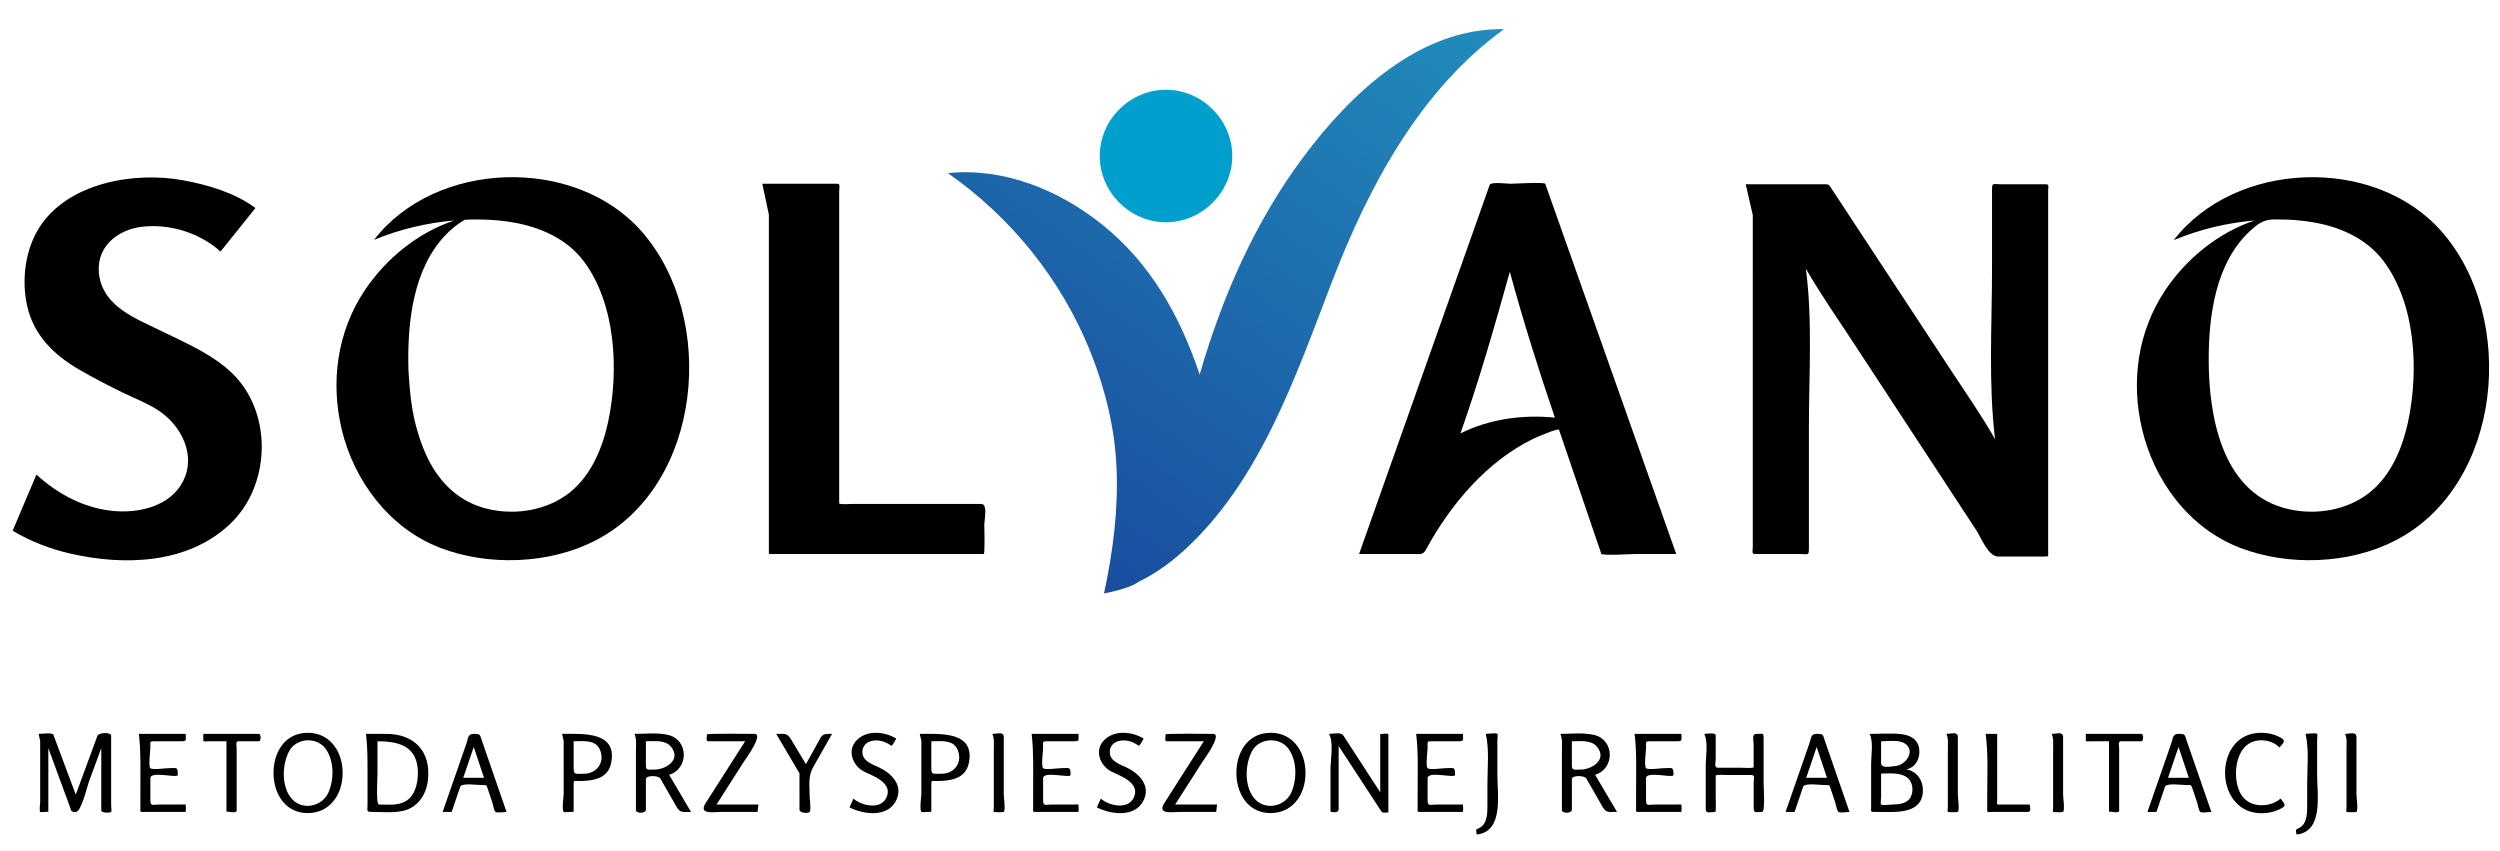
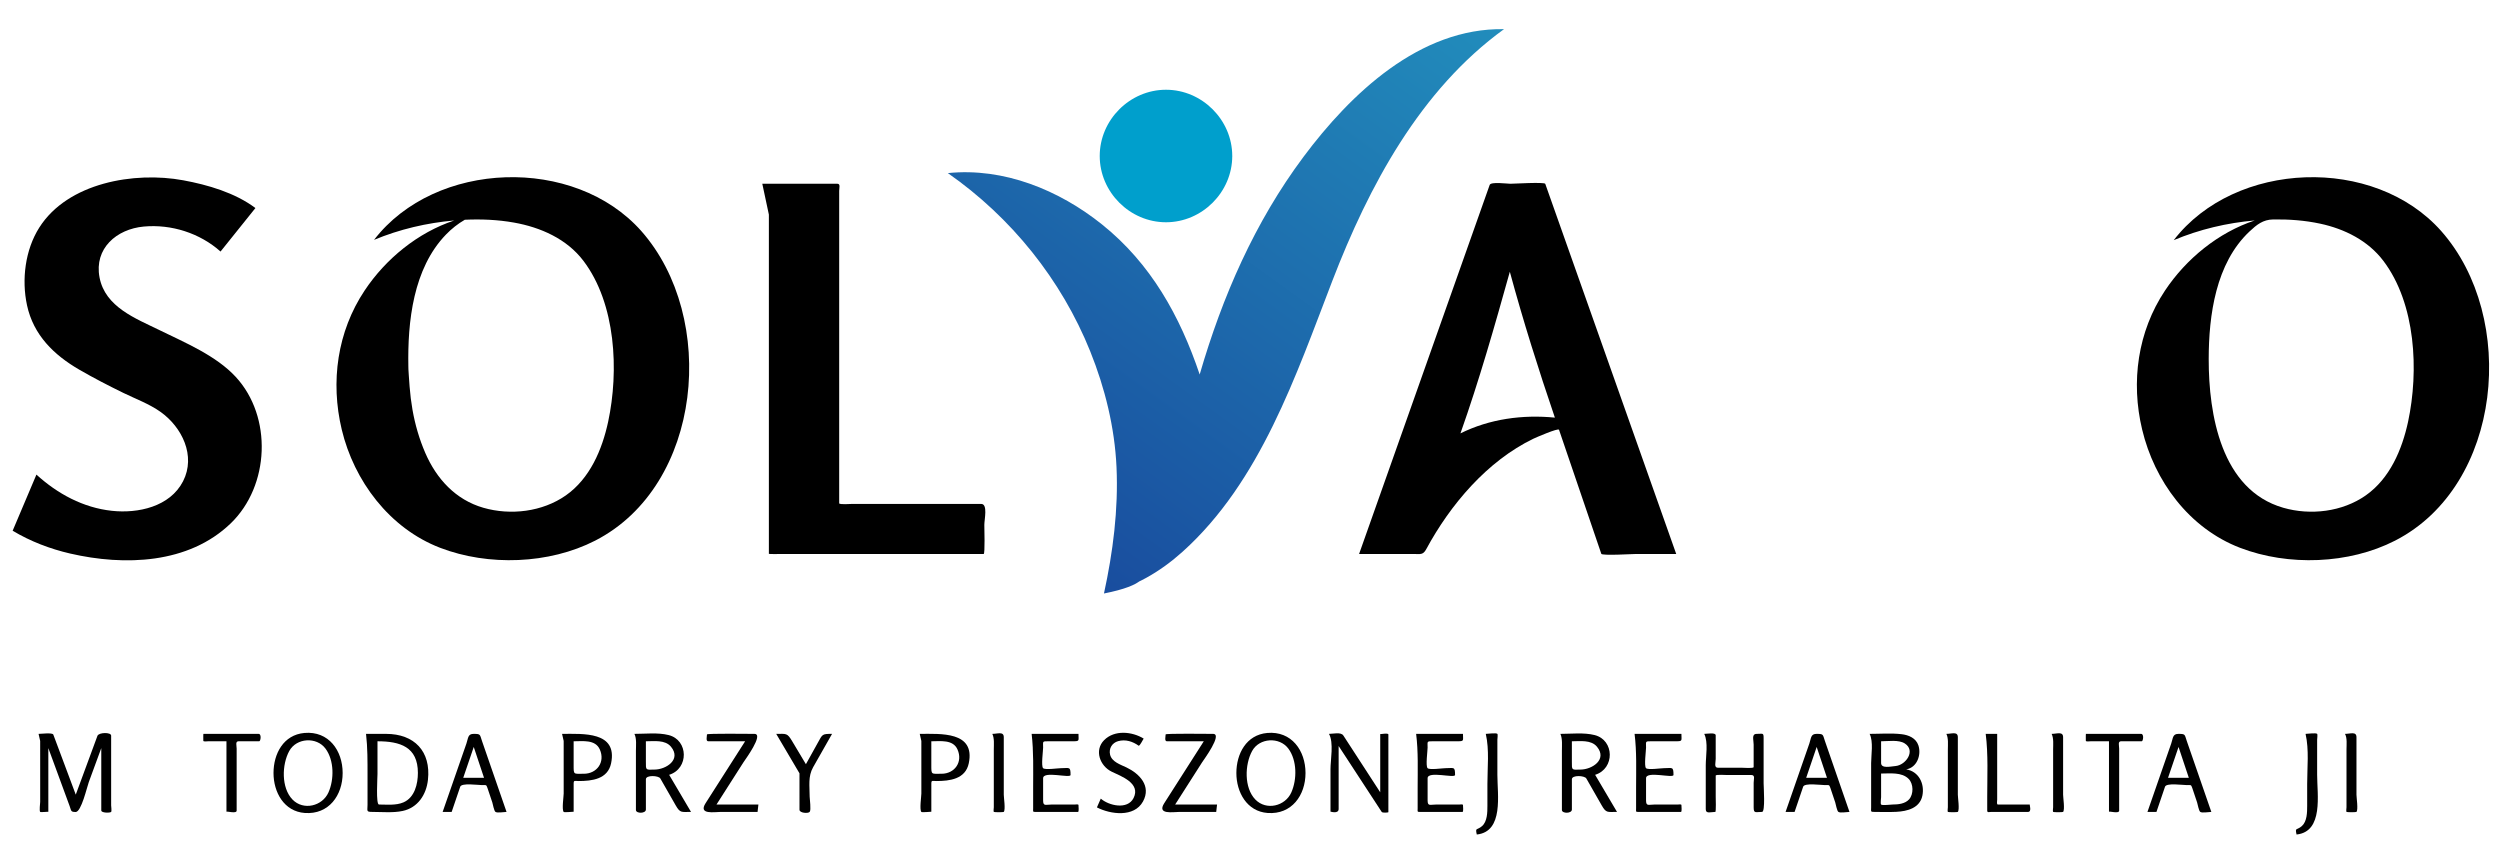
<svg xmlns="http://www.w3.org/2000/svg" version="1.1" id="Layer_1" x="0px" y="0px" width="235px" height="80px" viewBox="0 0 235 80" style="enable-background:new 0 0 235 80;" xml:space="preserve">
  <linearGradient id="SVGID_1_" gradientUnits="userSpaceOnUse" x1="90.692" y1="47.763" x2="130.878" y2="-8.051">
    <stop offset="0" style="stop-color:#194C9E" />
    <stop offset="1" style="stop-color:#228FBD" />
  </linearGradient>
  <path style="fill:url(#SVGID_1_);" d="M103.773,55.787c0.846-3.888,1.361-7.895,1.179-11.879c-0.171-3.726-1.08-7.422-2.469-10.877  c-2.711-6.742-7.43-12.605-13.386-16.76c5.248-0.539,10.454,1.588,14.5,4.832c4.588,3.679,7.322,8.608,9.173,14.099  c2.13-7.336,5.177-14.322,9.761-20.463c4.429-5.934,10.92-12.136,18.848-12c-7.885,5.711-12.71,14.754-16.135,23.648  c-3.425,8.893-6.768,18.891-14.074,25.467C109.07,53.745,106.571,55.24,103.773,55.787  C104.676,51.641,111.612,54.256,103.773,55.787z" />
  <path style="fill:#009FCC;" d="M115.832,14.664c0-3.394-2.834-6.228-6.229-6.228s-6.229,2.833-6.229,6.228  c0,3.395,2.834,6.229,6.229,6.229S115.832,18.059,115.832,14.664C115.832,11.225,115.832,18.104,115.832,14.664z" />
  <path d="M72.274,20.173c-0.206-0.967-0.412-1.934-0.618-2.9c2.353,0,4.706,0,7.059,0c0.307,0,0.168,0.4,0.168,0.666  c0,0.813,0,1.626,0,2.439c0,6.055,0,12.11,0,18.165c0,2.428,0,4.855,0,7.284c0,0.493,0,0.986,0,1.48  c0,0.146,1.079,0.062,1.222,0.062c2.981,0,5.963,0,8.944,0c1.061,0,2.123,0,3.184,0c0.64,0,0.294,1.46,0.294,1.963  c0,0.258,0.076,2.744-0.064,2.744c-0.664,0-1.327,0-1.991,0c-2.957,0-5.913,0-8.87,0c-2.726,0-5.452,0-8.178,0  c-0.077,0-1.15,0.018-1.15-0.015c0-0.396,0-0.791,0-1.187c0-10.157,0-20.314,0-30.471C72.274,20.327,72.274,20.25,72.274,20.173z" />
  <path d="M157.565,52.076c-3.329-9.41-6.659-18.82-9.988-28.231c-0.665-1.882-1.331-3.763-1.997-5.645  c-0.108-0.308-0.218-0.615-0.326-0.922c-0.063-0.179-3.007-0.005-3.284-0.005c-0.299,0-1.827-0.21-1.939,0.108  c-0.157,0.445-0.315,0.891-0.473,1.336c-0.733,2.072-1.467,4.144-2.2,6.216c-3.201,9.047-6.402,18.095-9.604,27.143  c1.078,0,2.155,0,3.233,0c0.65,0,1.301,0,1.95,0c0.568,0,0.828,0.106,1.128-0.45c2.263-4.192,5.728-8.287,10.079-10.389  c0.229-0.11,2.34-1.026,2.404-0.839c0.1,0.295,0.2,0.59,0.301,0.885c0.443,1.301,0.887,2.602,1.33,3.901  c0.781,2.292,1.562,4.584,2.344,6.876c0.064,0.188,2.961,0.016,3.226,0.016C155.021,52.076,156.293,52.076,157.565,52.076z   M137.282,40.738c1.769-4.998,3.216-10.087,4.642-15.193c1.253,4.614,2.693,9.187,4.235,13.712  C143.129,38.957,140.025,39.376,137.282,40.738z" />
  <path d="M229.473,21.718c-6.305-7.12-19.364-6.636-25.143,0.858c2.416-1.015,5.006-1.627,7.615-1.854  c-3.425,1.135-6.439,3.599-8.43,6.584c-2.575,3.864-3.227,8.581-2.154,13.067c1.15,4.82,4.389,9.272,9.208,11.122  c4.527,1.738,10.239,1.544,14.568-0.676C235.256,45.632,236.67,29.851,229.473,21.718C226.54,18.406,232.404,25.03,229.473,21.718z   M226.359,39.643c-0.568,2.629-1.714,5.335-3.979,6.926c-2.199,1.544-5.189,1.9-7.752,1.161c-5.845-1.685-7.015-8.772-7.01-13.983  c0.005-4.123,0.662-8.996,3.826-11.98c0.68-0.642,1.278-1.124,2.229-1.139c1.48-0.024,2.972,0.085,4.422,0.396  c2.298,0.493,4.499,1.59,5.941,3.496C227.095,28.56,227.379,34.876,226.359,39.643C226.041,41.117,226.675,38.168,226.359,39.643z" />
  <path d="M60.281,21.718c-6.282-7.093-19.354-6.66-25.121,0.83c2.395-0.997,4.958-1.599,7.54-1.824  c-3.424,1.137-6.438,3.601-8.426,6.586c-2.573,3.863-3.223,8.579-2.151,13.064c1.151,4.818,4.477,9.287,9.254,11.121  c4.527,1.738,10.239,1.544,14.569-0.676C66.064,45.631,67.476,29.853,60.281,21.718C57.348,18.406,63.211,25.03,60.281,21.718z   M57.166,39.643c-0.566,2.628-1.713,5.337-3.978,6.926c-2.2,1.543-5.189,1.9-7.753,1.161c-2.611-0.753-4.404-2.721-5.458-5.153  c-0.563-1.302-0.959-2.667-1.204-4.063c-0.125-0.718-0.214-1.442-0.27-2.169c-0.019-0.251-0.139-1.874-0.117-1.885  c-0.08-4.22,0.449-9.221,3.537-12.414c0.523-0.541,1.118-1.013,1.77-1.389c1.542-0.072,3.098-0.006,4.62,0.265  c2.497,0.444,4.966,1.53,6.531,3.598C57.902,28.56,58.188,34.877,57.166,39.643C56.849,41.117,57.482,38.168,57.166,39.643z" />
-   <path d="M164.762,20.22c-0.223-0.967-0.444-1.933-0.667-2.9c2.437,0,4.872,0,7.309,0c0.531,0,0.49,0.001,0.772,0.431  c0.468,0.711,0.936,1.422,1.402,2.133c3.31,5.033,6.619,10.067,9.929,15.1c1.365,2.077,2.805,4.135,4.028,6.299  c-0.637-5.298-0.285-10.761-0.285-16.084c0-2.444,0-4.888,0-7.332c0-0.714,0.062-0.547,0.824-0.547c1.409,0,2.817,0,4.227,0  c0.361,0,0.227,0.242,0.227,0.576c0,0.716,0,1.431,0,2.147c0,2.559,0,5.117,0,7.676c0,6.262,0,12.524,0,18.787  c0,1.78,0,3.56,0,5.339c0,0.483,0.084,0.47-0.437,0.47c-1.421,0-2.841,0-4.262,0c-0.938,0-1.595-1.768-2.063-2.482  c-1.54-2.351-3.081-4.701-4.621-7.052c-2.311-3.525-4.62-7.049-6.93-10.574c-1.504-2.295-3.091-4.57-4.462-6.947  c0.636,4.868,0.285,9.908,0.285,14.802c0,2.99,0,5.98,0,8.97c0,0.856,0,1.713,0,2.568c0,0.659-0.122,0.476-0.824,0.476  c-1.408,0-2.817,0-4.226,0c-0.372,0-0.227-0.292-0.227-0.632c0-1.988,0-3.978,0-5.966c0-6.275,0-12.551,0-18.826  C164.762,24.508,164.762,22.364,164.762,20.22z" />
  <path d="M1.189,49.889c0.745-1.759,1.49-3.519,2.235-5.277c1.978,1.806,4.4,3.113,7.088,3.404c2.456,0.267,5.46-0.375,6.694-2.773  c1.23-2.393-0.1-5.096-2.115-6.525c-1.065-0.756-2.328-1.215-3.497-1.786c-1.4-0.685-2.787-1.398-4.136-2.18  c-2.394-1.387-4.315-3.256-4.919-6.061c-0.518-2.403-0.176-5.205,1.154-7.3c2.684-4.229,8.954-5.289,13.528-4.444  c2.321,0.428,4.874,1.173,6.789,2.609c-1.093,1.363-2.186,2.726-3.279,4.089c-1.94-1.731-4.623-2.586-7.213-2.349  c-2.564,0.235-4.678,2.061-4.162,4.78c0.528,2.788,3.404,3.86,5.65,4.962c2.402,1.177,5.312,2.393,7.156,4.392  c3.461,3.753,3.189,10.234-0.471,13.764c-3.97,3.829-9.999,4.017-15.093,2.84C4.702,51.594,2.863,50.891,1.189,49.889z" />
  <g>
    <path d="M3.776,69.65c-0.05-0.222-0.101-0.444-0.151-0.666c0.237,0,1.31-0.136,1.386,0.069c0.211,0.565,0.422,1.13,0.634,1.694   c0.492,1.316,0.984,2.633,1.476,3.949c0.679-1.842,1.358-3.684,2.037-5.525c0.124-0.336,1.289-0.358,1.289-0.022   c0,1.037,0,2.073,0,3.11c0,1.147,0,2.295,0,3.442c0,0.092,0.066,0.547,0,0.618c-0.102,0.109-0.927,0.104-0.927-0.134   c0-1.954,0-3.908,0-5.862c-0.391,1.063-0.781,2.127-1.172,3.19c-0.17,0.464-0.708,2.815-1.233,2.815   c-0.479,0-0.407-0.112-0.569-0.555c-0.254-0.691-0.508-1.383-0.762-2.074c-0.414-1.125-0.827-2.251-1.241-3.377   c0,1.165,0,2.33,0,3.496c0,0.703,0,1.406,0,2.109c0,0.128,0,0.255,0,0.382c0-0.02-0.714,0.062-0.766,0.009   c-0.099-0.102,0-0.8,0-0.934c0-0.768,0-1.536,0-2.304C3.776,71.939,3.776,70.795,3.776,69.65z" />
-     <path d="M17.458,68.984c0,0.626,0.133,0.695-0.482,0.695c-0.787,0-1.573,0-2.36,0c-0.583,0-0.482,0.005-0.482,0.598   c0,0.291-0.201,1.74,0,1.932c0.189,0.18,1.407,0,1.671,0c0.795,0,0.908-0.183,0.908,0.635c0,0.347-2.579-0.414-2.579,0.311   c0,0.693,0,1.387,0,2.08c0,0.581,0.239,0.391,0.803,0.391c0.726,0,1.451,0,2.176,0c0.084,0,0.346-0.054,0.346,0.052   c0,0.109,0.062,0.644-0.048,0.644c-1.312,0-2.623,0-3.934,0c-0.342,0-0.28-0.006-0.28-0.343c0-0.644,0-1.286,0-1.93   c0-1.698,0.053-3.388-0.141-5.063C14.523,68.984,15.99,68.984,17.458,68.984z" />
    <path d="M21.287,69.68c-0.574,0-1.148,0-1.722,0c-0.089,0-0.454,0.059-0.454-0.052c0-0.064-0.01-0.644,0.009-0.644   c1.175,0,2.351,0,3.526,0c0.554,0,1.108,0,1.663,0c0.292,0,0.191,0.695,0.058,0.695c-0.646,0-1.293,0-1.94,0   c-0.329,0-0.182,0.405-0.182,0.69c0,1.448,0,2.897,0,4.346c0,0.494,0,0.989,0,1.483c0,0.328-0.958,0.021-0.958,0.113   C21.287,74.102,21.287,71.891,21.287,69.68z" />
    <path d="M25.71,72.662c0-1.804,0.933-3.59,2.904-3.764c2.279-0.201,3.595,1.654,3.595,3.764c0,2.098-1.303,3.922-3.558,3.758   C26.695,76.277,25.71,74.468,25.71,72.662C25.71,71.178,25.71,73.73,25.71,72.662z M27.191,70.592   c-0.697,1.268-0.767,3.457,0.302,4.563c1.029,1.064,2.808,0.625,3.383-0.667c0.542-1.219,0.542-3.01-0.277-4.116   C29.762,69.241,27.869,69.354,27.191,70.592C27.023,70.897,27.359,70.286,27.191,70.592z" />
    <path d="M36.29,68.984c2.658,0,4.232,1.641,3.937,4.326c-0.153,1.39-0.952,2.617-2.378,2.92c-0.91,0.194-1.926,0.09-2.851,0.09   c-0.597,0-0.45-0.091-0.45-0.669c0-0.921,0-1.843,0-2.764c0-1.322,0.01-2.604-0.141-3.903   C35.034,68.984,35.662,68.984,36.29,68.984z M35.484,69.68c0,1.023,0,2.048,0,3.071c0,0.349-0.16,2.874,0.138,2.874   c0.748,0,1.604,0.101,2.306-0.204c1.054-0.458,1.354-1.726,1.354-2.769C39.282,70.2,37.606,69.68,35.484,69.68z" />
    <path d="M42.456,76.32c-0.282,0-0.564,0-0.847,0c0.457-1.315,0.915-2.632,1.372-3.947c0.287-0.826,0.574-1.651,0.861-2.478   c0.177-0.509,0.121-0.911,0.678-0.911c0.677,0,0.576,0.056,0.788,0.67c0.292,0.845,0.584,1.688,0.876,2.533   c0.477,1.377,0.954,2.755,1.431,4.133c-0.224,0-0.861,0.12-1.038,0c-0.144-0.098-0.245-0.728-0.298-0.887   c-0.153-0.457-0.307-0.914-0.46-1.371c-0.111-0.332-0.142-0.262-0.502-0.262c-0.385,0-1.926-0.229-2.056,0.153   C42.992,74.742,42.724,75.531,42.456,76.32z M44.532,70.214c-0.329,0.967-0.659,1.935-0.988,2.901c0.652,0,1.303,0,1.955,0   C45.177,72.148,44.854,71.181,44.532,70.214z" />
    <path d="M52.985,69.65c-0.05-0.222-0.101-0.444-0.151-0.666c1.957,0,5.236-0.25,4.609,2.765c-0.311,1.492-1.789,1.669-3.054,1.669   c-0.365,0-0.466-0.107-0.466,0.253c0,0.53,0,1.06,0,1.59c0,0.348,0,0.694,0,1.042c0-0.012-0.876,0.086-0.937,0.018   c-0.189-0.21,0-1.458,0-1.729C52.985,72.944,52.985,71.297,52.985,69.65z M53.922,69.68c0,0.734,0,1.468,0,2.201   c0,0.973-0.03,0.852,0.959,0.852c1.229,0,2.029-1.098,1.5-2.286C55.958,69.494,54.773,69.68,53.922,69.68z" />
    <path d="M59.635,68.984c1.033,0,2.206-0.142,3.216,0.112c1.871,0.471,1.919,3.155,0.049,3.737c0.685,1.162,1.37,2.324,2.055,3.486   c-0.897,0-1.012,0.133-1.441-0.618c-0.481-0.842-0.962-1.684-1.443-2.525c-0.16-0.28-1.357-0.341-1.357,0.074   c0,0.948,0,1.896,0,2.844c0,0.396-0.937,0.396-0.937,0.046c0-0.824,0-1.648,0-2.473c0-1.028,0-2.056,0-3.084   C59.776,70.106,59.859,69.433,59.635,68.984z M60.713,69.68c0,0.637,0,1.273,0,1.91c0,0.814-0.042,0.78,0.806,0.75   c1.069,0,2.554-0.928,1.557-2.144C62.522,69.521,61.486,69.68,60.713,69.68z" />
    <path d="M71.211,76.32c-1.149,0-2.299,0-3.449,0c-0.61,0-2.144,0.287-1.437-0.819c1.239-1.94,2.478-3.881,3.717-5.821   c-0.762,0-1.524,0-2.286,0c-0.393,0-0.785,0-1.178,0c-0.252,0-0.123-0.438-0.123-0.644c0-0.104,4.013-0.052,4.458-0.052   c0.93,0-0.882,2.443-1.033,2.681c-0.843,1.319-1.686,2.64-2.529,3.96c1.313,0,2.626,0,3.939,0   C71.265,75.856,71.238,76.089,71.211,76.32z" />
    <path d="M75.151,72.692c-0.729-1.236-1.458-2.472-2.187-3.708c0.955,0,1.025-0.106,1.5,0.689c0.43,0.721,0.861,1.441,1.291,2.162   c0.372-0.67,0.743-1.339,1.115-2.009c0.454-0.818,0.393-0.843,1.344-0.843c-0.592,1.043-1.185,2.086-1.777,3.129   c-0.499,0.877-0.329,1.77-0.329,2.779c0,0.226,0.155,1.256,0,1.428c-0.152,0.168-0.957,0.107-0.957-0.201   C75.151,74.977,75.151,73.835,75.151,72.692z" />
-     <path d="M79.856,75.896c0.121-0.275,0.242-0.551,0.363-0.826c0.748,0.659,2.513,1.079,3.082-0.054   c0.698-1.391-1.163-2.047-2.059-2.479c-1.096-0.531-1.659-2.008-0.708-2.964c0.976-0.981,2.625-0.813,3.716-0.146   c-0.092,0.134-0.318,0.631-0.463,0.676c-0.565-0.409-1.248-0.626-1.938-0.434c-0.563,0.156-0.896,0.694-0.755,1.274   c0.165,0.676,0.982,0.93,1.535,1.194c1.231,0.59,2.356,1.747,1.559,3.202C83.353,76.86,81.128,76.552,79.856,75.896z" />
    <path d="M86.607,69.65c-0.05-0.222-0.101-0.444-0.151-0.666c1.957,0,5.236-0.25,4.609,2.765c-0.311,1.492-1.789,1.669-3.054,1.669   c-0.365,0-0.466-0.107-0.466,0.253c0,0.53,0,1.06,0,1.59c0,0.348,0,0.694,0,1.042c0-0.012-0.876,0.086-0.937,0.018   c-0.189-0.21,0-1.458,0-1.729C86.607,72.944,86.607,71.297,86.607,69.65z M87.544,69.68c0,0.734,0,1.468,0,2.201   c0,0.973-0.03,0.852,0.959,0.852c1.229,0,2.029-1.098,1.5-2.286C89.58,69.494,88.395,69.68,87.544,69.68z" />
    <path d="M93.277,68.984c0.498,0,1.078-0.256,1.078,0.315c0,0.793,0,1.587,0,2.381c0,1.007,0,2.015,0,3.022   c0,0.265,0.179,1.406,0,1.617c-0.034,0.039-0.901,0.04-0.937,0c-0.048-0.053,0-0.374,0-0.44c0-0.867,0-1.733,0-2.601   c0-0.944,0-1.888,0-2.832C93.418,70.004,93.483,69.397,93.277,68.984z" />
    <path d="M101.377,68.984c0,0.626,0.133,0.695-0.482,0.695c-0.787,0-1.573,0-2.36,0c-0.583,0-0.482,0.005-0.482,0.598   c0,0.291-0.201,1.74,0,1.932c0.189,0.18,1.407,0,1.671,0c0.795,0,0.908-0.183,0.908,0.635c0,0.347-2.579-0.414-2.579,0.311   c0,0.693,0,1.387,0,2.08c0,0.581,0.239,0.391,0.804,0.391c0.725,0,1.45,0,2.175,0c0.084,0,0.346-0.054,0.346,0.052   c0,0.109,0.062,0.644-0.048,0.644c-1.312,0-2.623,0-3.934,0c-0.342,0-0.28-0.006-0.28-0.343c0-0.644,0-1.286,0-1.93   c0-1.698,0.053-3.388-0.141-5.063C98.442,68.984,99.91,68.984,101.377,68.984z" />
    <path d="M103.11,75.896c0.121-0.275,0.242-0.551,0.363-0.826c0.748,0.659,2.513,1.079,3.082-0.054   c0.698-1.391-1.163-2.047-2.059-2.479c-1.096-0.531-1.659-2.008-0.708-2.964c0.976-0.981,2.625-0.813,3.716-0.146   c-0.092,0.134-0.318,0.631-0.463,0.676c-0.564-0.409-1.247-0.626-1.938-0.434c-0.563,0.156-0.896,0.694-0.755,1.274   c0.165,0.676,0.982,0.93,1.535,1.194c1.231,0.59,2.356,1.747,1.559,3.202C106.607,76.86,104.382,76.552,103.11,75.896z" />
    <path d="M114.324,76.32c-1.149,0-2.299,0-3.448,0c-0.61,0-2.144,0.287-1.437-0.819c1.239-1.94,2.478-3.881,3.717-5.821   c-0.762,0-1.524,0-2.286,0c-0.393,0-0.785,0-1.178,0c-0.252,0-0.123-0.438-0.123-0.644c0-0.104,4.013-0.052,4.458-0.052   c0.93,0-0.882,2.443-1.033,2.681c-0.843,1.319-1.686,2.64-2.529,3.96c1.313,0,2.626,0,3.939,0   C114.378,75.856,114.352,76.089,114.324,76.32z" />
    <path d="M116.219,72.662c0-1.804,0.933-3.59,2.904-3.764c2.278-0.201,3.595,1.654,3.595,3.764c0,2.098-1.304,3.922-3.558,3.758   C117.203,76.277,116.219,74.467,116.219,72.662C116.219,71.178,116.219,73.73,116.219,72.662z M117.7,70.592   c-0.696,1.268-0.767,3.458,0.302,4.563c1.029,1.063,2.808,0.626,3.383-0.667c0.543-1.22,0.543-3.009-0.277-4.116   C120.271,69.242,118.377,69.354,117.7,70.592C117.532,70.897,117.867,70.286,117.7,70.592z" />
    <path d="M124.924,68.984c0.382,0,1.125-0.193,1.35,0.153c0.386,0.594,0.771,1.187,1.156,1.78c0.77,1.186,1.54,2.372,2.311,3.559   c0-1.828,0-3.655,0-5.483c0,0.046,0.766-0.128,0.766,0.053c0,0.315,0,0.632,0,0.948c0,1.283,0,2.567,0,3.852   c0,0.832,0,1.665,0,2.497c0,0.041-0.556,0.086-0.628-0.024c-0.201-0.309-0.402-0.616-0.604-0.925   c-1.147-1.757-2.296-3.514-3.443-5.271c0,1.262,0,2.523,0,3.786c0,0.711,0,1.423,0,2.134c0,0.492-0.766,0.246-0.766,0.247   c0-1.329,0-2.658,0-3.987C125.065,71.446,125.389,69.798,124.924,68.984z" />
    <path d="M137.519,68.984c0,0.626,0.133,0.695-0.482,0.695c-0.787,0-1.573,0-2.36,0c-0.583,0-0.482,0.005-0.482,0.598   c0,0.291-0.201,1.74,0,1.932c0.188,0.18,1.408,0,1.672,0c0.796,0,0.908-0.183,0.908,0.635c0,0.347-2.58-0.414-2.58,0.311   c0,0.693,0,1.387,0,2.08c0,0.581,0.239,0.391,0.804,0.391c0.726,0,1.45,0,2.176,0c0.085,0,0.346-0.054,0.346,0.052   c0,0.109,0.062,0.644-0.048,0.644c-1.312,0-2.623,0-3.935,0c-0.341,0-0.279-0.006-0.279-0.343c0-0.644,0-1.286,0-1.93   c0-1.697,0.067-3.391-0.142-5.063C134.583,68.984,136.051,68.984,137.519,68.984z" />
    <path d="M138.818,78.445c-0.162-0.701,0.013-0.37,0.496-0.793c0.493-0.431,0.502-1.299,0.502-1.896c0-0.689,0-1.378,0-2.067   c0-1.543,0.193-3.194-0.152-4.705c0.177,0,0.985-0.114,1.089,0c0.06,0.066,0,0.471,0,0.554c0,1.1,0,2.199,0,3.299   C140.753,74.684,141.368,78.172,138.818,78.445z" />
    <path d="M146.678,68.984c1.032,0,2.205-0.142,3.215,0.112c1.871,0.471,1.919,3.156,0.049,3.737c0.686,1.162,1.37,2.324,2.056,3.486   c-0.896,0-1.012,0.133-1.44-0.618c-0.481-0.842-0.963-1.684-1.443-2.525c-0.16-0.28-1.357-0.341-1.357,0.074   c0,0.948,0,1.896,0,2.844c0,0.396-0.938,0.396-0.938,0.046c0-0.824,0-1.648,0-2.473c0-1.028,0-2.056,0-3.084   C146.818,70.078,146.884,69.466,146.678,68.984z M147.756,69.68c0,0.637,0,1.273,0,1.91c0,0.813-0.042,0.78,0.806,0.75   c1.068,0,2.555-0.928,1.557-2.144C149.564,69.521,148.529,69.68,147.756,69.68z" />
    <path d="M158.053,68.984c0,0.626,0.133,0.695-0.482,0.695c-0.787,0-1.573,0-2.36,0c-0.583,0-0.482,0.005-0.482,0.598   c0,0.291-0.201,1.74,0,1.932c0.188,0.18,1.407,0,1.671,0c0.796,0,0.908-0.183,0.908,0.635c0,0.347-2.579-0.414-2.579,0.311   c0,0.693,0,1.387,0,2.08c0,0.581,0.239,0.391,0.804,0.391c0.726,0,1.45,0,2.176,0c0.085,0,0.346-0.054,0.346,0.052   c0,0.109,0.062,0.644-0.048,0.644c-1.312,0-2.623,0-3.935,0c-0.341,0-0.279-0.006-0.279-0.343c0-0.644,0-1.286,0-1.93   c0-1.697,0.067-3.391-0.142-5.063C155.117,68.984,156.585,68.984,158.053,68.984z" />
    <path d="M160.198,68.984c0.256,0,1.078-0.157,1.078,0.137c0,0.74,0,1.481,0,2.222c0,0.336-0.181,0.825,0.212,0.825   c0.75,0,1.5,0,2.25,0c0.141,0,1.105,0.077,1.105-0.062c0-0.705,0-1.409,0-2.113c0-0.456-0.221-1.008,0.296-1.008   c0.573,0,0.641-0.132,0.641,0.406c0,1.411,0,2.822,0,4.233c0,0.341,0.171,2.696-0.146,2.696c-0.616,0-0.79,0.178-0.79-0.438   c0-0.766,0-1.531,0-2.297c0-0.332,0.166-0.732-0.212-0.732c-0.75,0-1.5,0-2.25,0c-0.13,0-1.105-0.067-1.105,0.055   c0,0.655,0,1.311,0,1.967c0,0.136,0.046,1.445-0.04,1.445c-0.406,0-0.896,0.213-0.896-0.255c0-1.381,0-2.762,0-4.143   C160.34,71.106,160.59,69.768,160.198,68.984z" />
    <path d="M168.692,76.32c-0.282,0-0.564,0-0.847,0c0.457-1.315,0.914-2.632,1.371-3.947c0.287-0.826,0.574-1.651,0.861-2.478   c0.177-0.509,0.121-0.911,0.678-0.911c0.678,0,0.576,0.056,0.788,0.67c0.293,0.845,0.585,1.688,0.877,2.533   c0.477,1.377,0.954,2.755,1.431,4.133c-0.225,0-0.862,0.12-1.039,0c-0.144-0.098-0.244-0.728-0.298-0.887   c-0.153-0.457-0.307-0.914-0.46-1.371c-0.111-0.332-0.142-0.262-0.502-0.262c-0.385,0-1.927-0.229-2.056,0.153   C169.229,74.742,168.961,75.531,168.692,76.32z M170.768,70.214c-0.329,0.967-0.658,1.935-0.987,2.901c0.651,0,1.304,0,1.955,0   C171.413,72.148,171.09,71.181,170.768,70.214z" />
    <path d="M175.745,68.984c0.988,0,2.019-0.086,3.002,0.03c0.675,0.079,1.357,0.367,1.584,1.06c0.292,0.895-0.138,2.083-1.149,2.246   c1.187,0.193,1.75,1.354,1.521,2.472c-0.239,1.164-1.409,1.468-2.451,1.52c-0.67,0.033-1.345,0.009-2.016,0.009   c-0.437,0-0.35-0.021-0.35-0.44c0-1.381,0-2.762,0-4.142C175.887,70.969,176.114,69.722,175.745,68.984z M176.823,69.68   c0,0.681,0,1.362,0,2.043c0,0.546,0.897,0.324,1.362,0.283c0.952-0.084,1.929-1.438,0.862-2.123   C178.474,69.514,177.476,69.68,176.823,69.68z M176.823,72.713c0,0.738,0,1.477,0,2.215c0,0.11-0.076,0.61,0,0.697   c0.096,0.11,0.913,0,1.08,0c0.525,0,1.172-0.066,1.549-0.483c0.439-0.488,0.423-1.458-0.039-1.925   C178.765,72.561,177.663,72.713,176.823,72.713z" />
    <path d="M182.959,68.984c0.498,0,1.078-0.256,1.078,0.315c0,0.793,0,1.587,0,2.381c0,1.007,0,2.015,0,3.022   c0,0.265,0.179,1.406,0,1.617c-0.033,0.039-0.901,0.04-0.938,0c-0.048-0.053,0-0.374,0-0.44c0-0.867,0-1.733,0-2.601   c0-0.944,0-1.888,0-2.832C183.1,70.005,183.165,69.397,182.959,68.984z" />
    <path d="M187.735,68.984c0,2.062,0,4.123,0,6.185c0,0.104-0.068,0.456,0.061,0.456c0.558,0,1.115,0,1.673,0c0.445,0,0.89,0,1.334,0   c-0.05,0,0.213,0.695-0.168,0.695c-1.147,0-2.295,0-3.442,0c-0.187,0-0.394,0.092-0.394-0.116c0-0.426,0-0.851,0-1.275   c0-1.982,0.104-3.986-0.142-5.944C187.017,68.984,187.376,68.984,187.735,68.984z" />
    <path d="M192.854,68.984c0.498,0,1.078-0.256,1.078,0.315c0,0.793,0,1.587,0,2.381c0,1.007,0,2.015,0,3.022   c0,0.265,0.179,1.406,0,1.617c-0.033,0.039-0.901,0.04-0.938,0c-0.048-0.053,0-0.374,0-0.44c0-0.867,0-1.733,0-2.601   c0-0.944,0-1.888,0-2.832C192.994,70.005,193.06,69.397,192.854,68.984z" />
    <path d="M198.244,69.68c-0.574,0-1.148,0-1.723,0c-0.089,0-0.454,0.059-0.454-0.052c0-0.064-0.01-0.644,0.01-0.644   c1.175,0,2.351,0,3.525,0c0.555,0,1.108,0,1.663,0c0.292,0,0.191,0.695,0.059,0.695c-0.647,0-1.294,0-1.941,0   c-0.328,0-0.182,0.405-0.182,0.69c0,1.448,0,2.897,0,4.346c0,0.494,0,0.989,0,1.483c0,0.328-0.957,0.021-0.957,0.113   C198.244,74.102,198.244,71.891,198.244,69.68z" />
    <path d="M202.707,76.32c-0.282,0-0.563,0-0.846,0c0.457-1.315,0.914-2.632,1.371-3.947c0.287-0.826,0.574-1.651,0.861-2.478   c0.177-0.509,0.121-0.911,0.678-0.911c0.677,0,0.575,0.056,0.787,0.67c0.293,0.845,0.585,1.688,0.877,2.533   c0.477,1.377,0.954,2.755,1.431,4.133c-0.225,0-0.861,0.12-1.038,0c-0.144-0.098-0.244-0.728-0.298-0.887   c-0.153-0.457-0.307-0.914-0.46-1.371c-0.111-0.332-0.142-0.262-0.502-0.262c-0.385,0-1.926-0.229-2.056,0.153   C203.244,74.742,202.976,75.531,202.707,76.32z M204.783,70.214c-0.329,0.967-0.659,1.935-0.988,2.901c0.651,0,1.304,0,1.955,0   C205.428,72.148,205.105,71.181,204.783,70.214z" />
-     <path d="M209.156,72.633c0-1.628,0.847-3.271,2.536-3.654c0.797-0.181,1.679-0.11,2.427,0.227c0.824,0.369,0.631,0.518,0.145,1.059   c-0.674-0.718-1.942-0.887-2.791-0.407c-0.867,0.488-1.215,1.562-1.278,2.502c-0.063,0.95,0.112,2.127,0.865,2.795   c0.887,0.788,2.446,0.673,3.315-0.093c0.196,0.306,0.588,0.594,0.222,0.832c-0.674,0.438-1.581,0.603-2.374,0.534   C210.246,76.256,209.156,74.49,209.156,72.633C209.156,71.544,209.156,73.331,209.156,72.633z" />
    <path d="M215.877,78.445c-0.162-0.701,0.013-0.37,0.496-0.793c0.493-0.432,0.501-1.298,0.501-1.896c0-0.689,0-1.378,0-2.067   c0-1.543,0.192-3.193-0.151-4.705c0.177,0,0.984-0.114,1.088,0c0.06,0.066,0,0.471,0,0.554c0,1.1,0,2.199,0,3.299   C217.811,74.683,218.426,78.171,215.877,78.445z" />
    <path d="M220.43,68.984c0.498,0,1.078-0.256,1.078,0.315c0,0.793,0,1.587,0,2.381c0,1.007,0,2.015,0,3.022   c0,0.265,0.179,1.406,0,1.617c-0.033,0.039-0.9,0.04-0.937,0c-0.048-0.053,0-0.374,0-0.44c0-0.867,0-1.733,0-2.601   c0-0.944,0-1.888,0-2.832C220.571,70.028,220.648,69.367,220.43,68.984z" />
  </g>
  <g>
</g>
  <g>
</g>
  <g>
</g>
  <g>
</g>
  <g>
</g>
  <g>
</g>
  <g>
</g>
  <g>
</g>
  <g>
</g>
  <g>
</g>
  <g>
</g>
  <g>
</g>
  <g>
</g>
  <g>
</g>
  <g>
</g>
</svg>